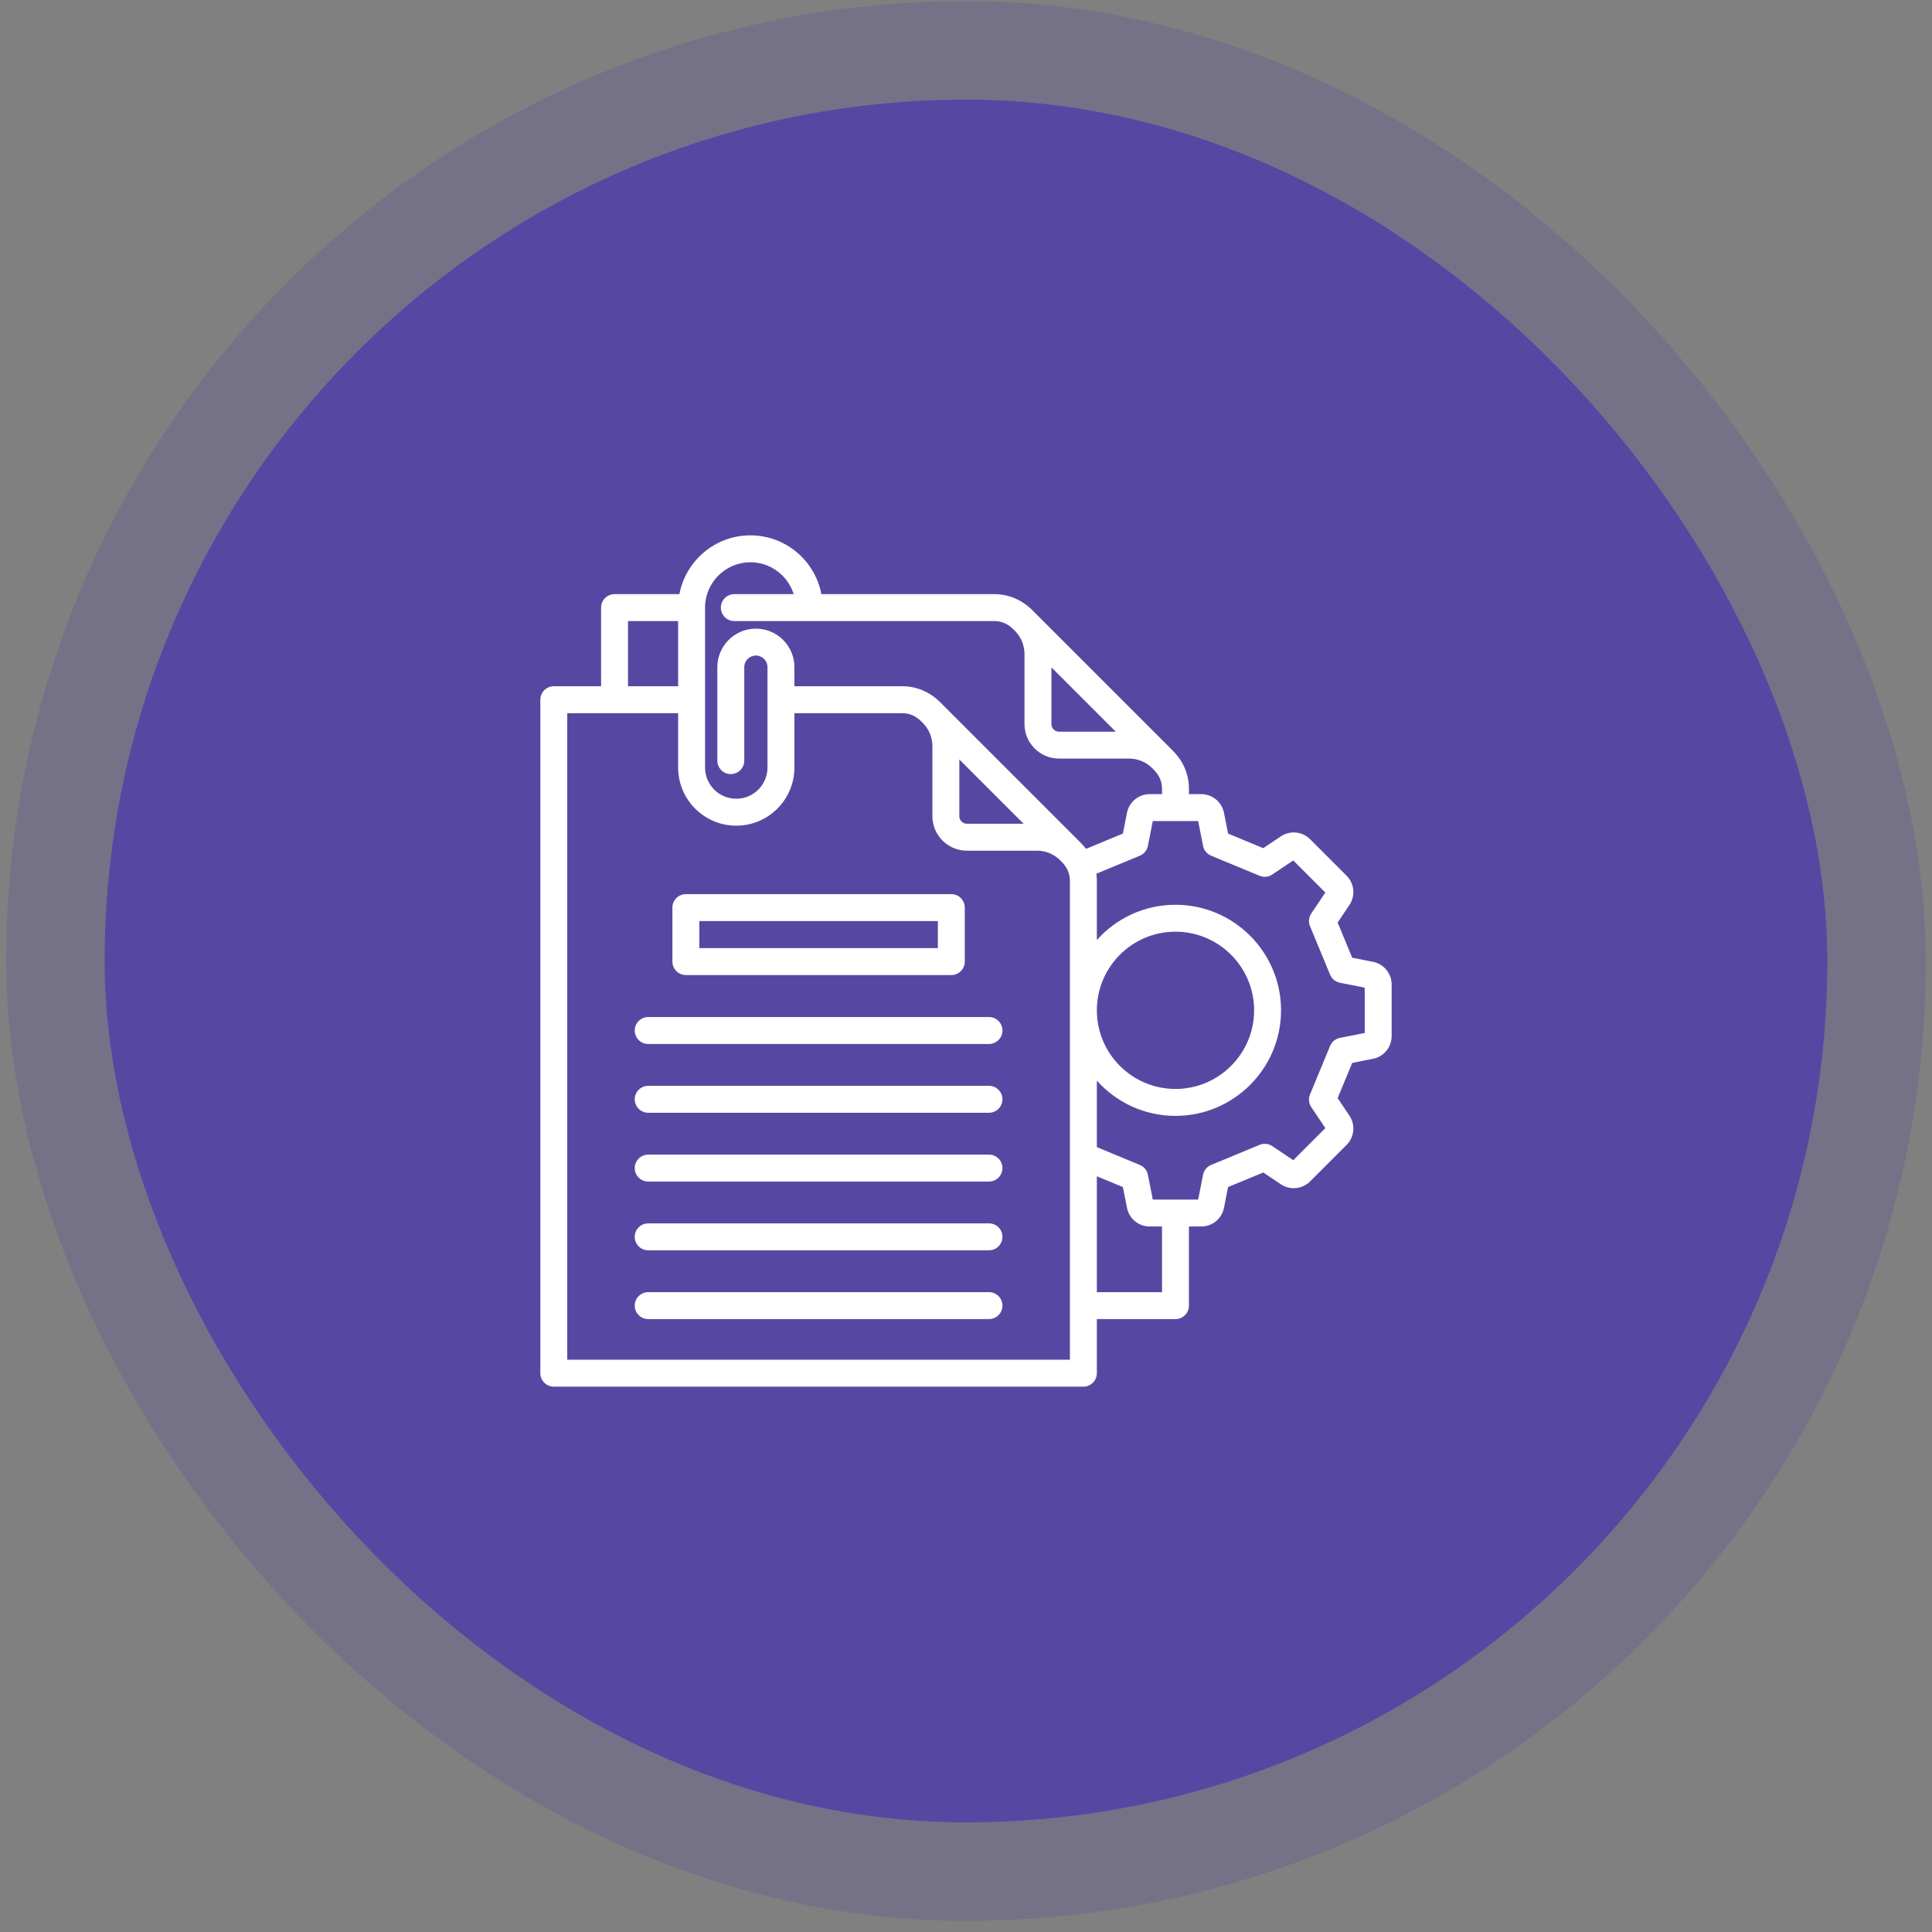
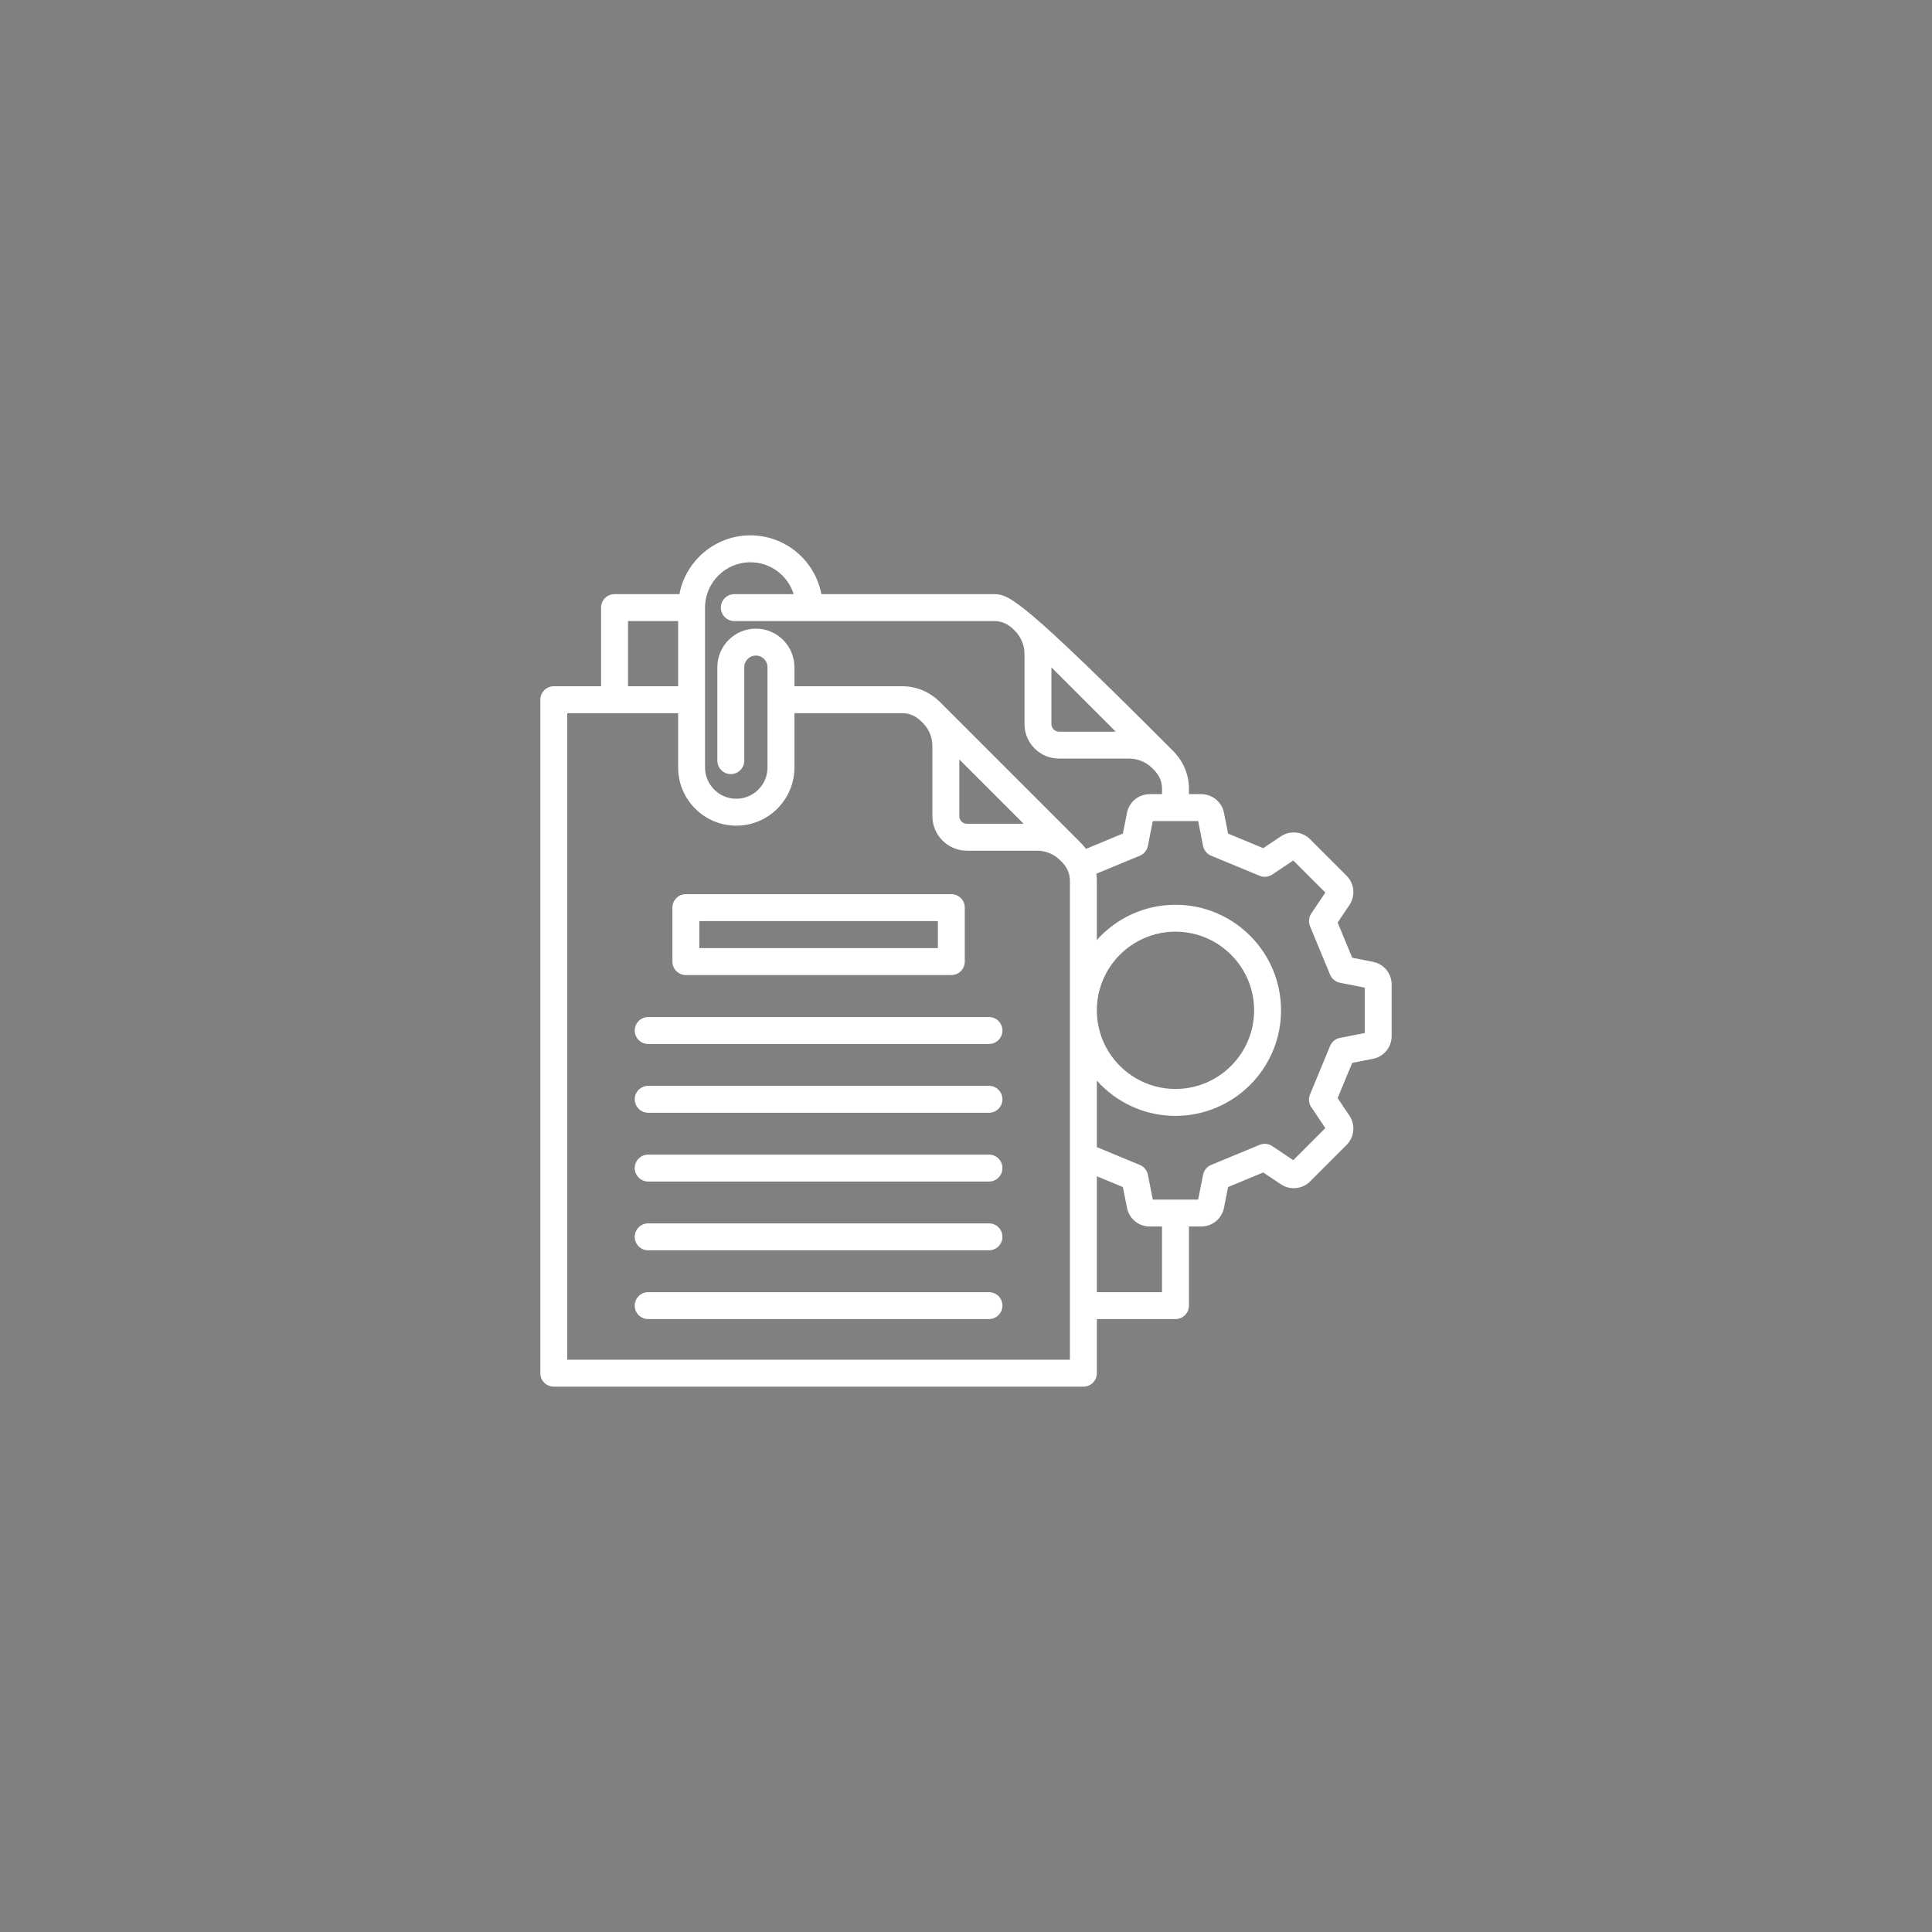
<svg xmlns="http://www.w3.org/2000/svg" width="157" height="157" viewBox="0 0 157 157" fill="none">
  <rect x="0" y="0" width="157" height="157" fill="#808080" stroke="none" />
-   <rect x="8.5" y="8.094" width="140" height="140" rx="70" fill="#5648A2" />
-   <rect x="4.5" y="4.094" width="148" height="148" rx="74" stroke="#5648A2" stroke-opacity="0.24" stroke-width="8" />
  <g clip-path="url(#clip0_27594_18347)">
-     <path d="M111.577 78.161L109.885 77.828L108.7 74.968L109.661 73.535C110.159 72.794 110.061 71.796 109.43 71.165L106.459 68.195C105.828 67.563 104.831 67.466 104.089 67.963L102.656 68.924L99.797 67.739L99.463 66.047C99.29 65.171 98.517 64.535 97.623 64.535H96.617V64.096C96.617 62.9 96.137 61.804 95.231 60.926L83.973 49.668C83.094 48.761 81.998 48.282 80.803 48.282H66.747C66.233 45.565 63.843 43.504 60.978 43.504C58.115 43.504 55.725 45.565 55.211 48.282H49.94C49.336 48.282 48.846 48.771 48.846 49.375V55.766H45.004C44.714 55.766 44.436 55.881 44.231 56.086C44.025 56.291 43.91 56.569 43.91 56.86V111.59C43.91 111.88 44.025 112.158 44.23 112.363C44.436 112.568 44.714 112.684 45.004 112.684H88.039C88.643 112.684 89.133 112.194 89.133 111.59V107.192H95.523C96.127 107.192 96.617 106.702 96.617 106.098V99.668H97.623C98.516 99.668 99.29 99.032 99.463 98.155L99.796 96.463L102.656 95.279L104.089 96.239C104.831 96.737 105.827 96.64 106.46 96.008L109.429 93.038C110.061 92.406 110.159 91.409 109.661 90.667L108.7 89.235L109.885 86.375L111.577 86.041C112.453 85.869 113.09 85.095 113.09 84.201V80.001C113.09 79.108 112.453 78.334 111.577 78.161L111.577 78.161ZM85.441 54.23L90.669 59.458H86.06C85.719 59.458 85.441 59.18 85.441 58.839V54.23ZM60.979 45.692C62.629 45.692 64.03 46.783 64.497 48.282H59.673C59.069 48.282 58.579 48.772 58.579 49.376C58.579 49.98 59.069 50.47 59.673 50.47H80.803C81.411 50.47 81.935 50.707 82.406 51.195C82.411 51.199 82.415 51.204 82.42 51.208L82.503 51.291C82.987 51.794 83.253 52.452 83.253 53.145V58.839C83.253 60.386 84.513 61.645 86.06 61.645H91.754C92.447 61.645 93.105 61.912 93.608 62.396L93.691 62.479C93.695 62.484 93.7 62.488 93.704 62.493C94.192 62.964 94.429 63.488 94.429 64.096V64.535H93.423C92.529 64.535 91.756 65.171 91.583 66.047L91.249 67.739L88.252 68.981C88.102 68.782 87.934 68.591 87.747 68.41L76.489 57.152C75.61 56.245 74.514 55.766 73.319 55.766H64.557V54.217C64.557 52.49 63.152 51.085 61.425 51.085C59.698 51.085 58.293 52.49 58.293 54.217V61.811C58.293 62.415 58.783 62.905 59.387 62.905C59.991 62.905 60.481 62.415 60.481 61.811V54.217C60.481 53.696 60.904 53.273 61.425 53.273C61.946 53.273 62.369 53.696 62.369 54.217V62.371C62.369 63.77 61.231 64.909 59.832 64.909C58.433 64.909 57.294 63.771 57.294 62.371V49.376C57.294 47.344 58.947 45.692 60.978 45.692H60.979ZM77.957 61.714L83.185 66.942H78.576C78.234 66.942 77.957 66.664 77.957 66.323V61.714ZM51.034 50.469H55.107V55.766H51.034V50.469ZM86.945 110.496H46.097V57.954H49.939H49.94C49.94 57.954 49.94 57.954 49.94 57.954H55.107V62.372C55.107 64.977 57.226 67.097 59.832 67.097C62.437 67.097 64.557 64.977 64.557 62.372V57.954H73.319C73.927 57.954 74.451 58.191 74.922 58.679C74.926 58.683 74.931 58.688 74.936 58.692L75.019 58.776C75.503 59.278 75.769 59.936 75.769 60.629V66.323C75.769 67.871 77.028 69.129 78.576 69.129H84.27C84.963 69.129 85.621 69.396 86.123 69.88L86.206 69.963C86.211 69.968 86.215 69.972 86.22 69.977C86.708 70.448 86.945 70.972 86.945 71.58V110.496H86.945ZM94.429 105.005H89.133V95.587L91.249 96.463L91.583 98.155C91.756 99.032 92.529 99.668 93.423 99.668H94.429V105.005L94.429 105.005ZM110.902 83.945L108.887 84.342C108.528 84.413 108.229 84.659 108.088 84.997L106.455 88.939C106.315 89.277 106.354 89.663 106.557 89.967L107.701 91.673L105.094 94.28L103.388 93.136C103.084 92.932 102.699 92.894 102.36 93.034L98.418 94.667C98.08 94.807 97.835 95.107 97.764 95.466L97.367 97.481H93.679L93.282 95.466C93.211 95.107 92.966 94.807 92.628 94.667L89.133 93.219V87.816C90.705 89.572 92.987 90.68 95.523 90.68C100.253 90.68 104.101 86.831 104.101 82.102C104.101 77.372 100.253 73.524 95.523 73.524C92.986 73.524 90.704 74.631 89.133 76.387V71.58C89.133 71.384 89.118 71.191 89.093 71.001L92.628 69.536C92.966 69.396 93.211 69.097 93.282 68.737L93.679 66.722H97.367L97.764 68.737C97.835 69.096 98.08 69.396 98.418 69.536L102.36 71.169C102.699 71.31 103.084 71.271 103.388 71.067L105.094 69.923L107.701 72.531L106.557 74.237C106.354 74.541 106.315 74.926 106.455 75.264L108.088 79.207C108.228 79.545 108.528 79.79 108.887 79.861L110.902 80.258V83.945V83.945ZM89.133 82.102C89.133 78.578 91.999 75.711 95.523 75.711C99.046 75.711 101.913 78.578 101.913 82.102C101.913 85.625 99.046 88.492 95.523 88.492C91.999 88.492 89.133 85.625 89.133 82.102ZM81.462 89.332C81.462 89.936 80.972 90.426 80.368 90.426H52.674C52.07 90.426 51.581 89.936 51.581 89.332C51.581 88.728 52.07 88.238 52.674 88.238H80.368C80.973 88.238 81.462 88.728 81.462 89.332H81.462ZM81.462 83.743C81.462 84.347 80.972 84.837 80.368 84.837H52.674C52.07 84.837 51.581 84.347 51.581 83.743C51.581 83.139 52.07 82.649 52.674 82.649H80.368C80.973 82.649 81.462 83.139 81.462 83.743H81.462ZM81.462 100.51C81.462 101.114 80.972 101.603 80.368 101.603H52.674C52.07 101.603 51.581 101.114 51.581 100.51C51.581 99.906 52.07 99.416 52.674 99.416H80.368C80.973 99.416 81.462 99.906 81.462 100.51H81.462ZM81.462 94.921C81.462 95.525 80.972 96.015 80.368 96.015H52.674C52.07 96.015 51.581 95.525 51.581 94.921C51.581 94.317 52.07 93.827 52.674 93.827H80.368C80.973 93.827 81.462 94.317 81.462 94.921H81.462ZM81.462 106.099C81.462 106.703 80.972 107.192 80.368 107.192H52.674C52.07 107.192 51.581 106.703 51.581 106.099C51.581 105.495 52.07 105.005 52.674 105.005H80.368C80.973 105.005 81.462 105.495 81.462 106.099H81.462ZM55.735 79.236H77.307C77.911 79.236 78.401 78.747 78.401 78.143V73.755C78.401 73.151 77.911 72.661 77.307 72.661H55.735C55.131 72.661 54.642 73.151 54.642 73.755V78.143C54.642 78.747 55.131 79.236 55.735 79.236ZM56.829 74.849H76.213V77.049H56.829L56.829 74.849Z" fill="white" />
+     <path d="M111.577 78.161L109.885 77.828L108.7 74.968L109.661 73.535C110.159 72.794 110.061 71.796 109.43 71.165L106.459 68.195C105.828 67.563 104.831 67.466 104.089 67.963L102.656 68.924L99.797 67.739L99.463 66.047C99.29 65.171 98.517 64.535 97.623 64.535H96.617V64.096C96.617 62.9 96.137 61.804 95.231 60.926C83.094 48.761 81.998 48.282 80.803 48.282H66.747C66.233 45.565 63.843 43.504 60.978 43.504C58.115 43.504 55.725 45.565 55.211 48.282H49.94C49.336 48.282 48.846 48.771 48.846 49.375V55.766H45.004C44.714 55.766 44.436 55.881 44.231 56.086C44.025 56.291 43.91 56.569 43.91 56.86V111.59C43.91 111.88 44.025 112.158 44.23 112.363C44.436 112.568 44.714 112.684 45.004 112.684H88.039C88.643 112.684 89.133 112.194 89.133 111.59V107.192H95.523C96.127 107.192 96.617 106.702 96.617 106.098V99.668H97.623C98.516 99.668 99.29 99.032 99.463 98.155L99.796 96.463L102.656 95.279L104.089 96.239C104.831 96.737 105.827 96.64 106.46 96.008L109.429 93.038C110.061 92.406 110.159 91.409 109.661 90.667L108.7 89.235L109.885 86.375L111.577 86.041C112.453 85.869 113.09 85.095 113.09 84.201V80.001C113.09 79.108 112.453 78.334 111.577 78.161L111.577 78.161ZM85.441 54.23L90.669 59.458H86.06C85.719 59.458 85.441 59.18 85.441 58.839V54.23ZM60.979 45.692C62.629 45.692 64.03 46.783 64.497 48.282H59.673C59.069 48.282 58.579 48.772 58.579 49.376C58.579 49.98 59.069 50.47 59.673 50.47H80.803C81.411 50.47 81.935 50.707 82.406 51.195C82.411 51.199 82.415 51.204 82.42 51.208L82.503 51.291C82.987 51.794 83.253 52.452 83.253 53.145V58.839C83.253 60.386 84.513 61.645 86.06 61.645H91.754C92.447 61.645 93.105 61.912 93.608 62.396L93.691 62.479C93.695 62.484 93.7 62.488 93.704 62.493C94.192 62.964 94.429 63.488 94.429 64.096V64.535H93.423C92.529 64.535 91.756 65.171 91.583 66.047L91.249 67.739L88.252 68.981C88.102 68.782 87.934 68.591 87.747 68.41L76.489 57.152C75.61 56.245 74.514 55.766 73.319 55.766H64.557V54.217C64.557 52.49 63.152 51.085 61.425 51.085C59.698 51.085 58.293 52.49 58.293 54.217V61.811C58.293 62.415 58.783 62.905 59.387 62.905C59.991 62.905 60.481 62.415 60.481 61.811V54.217C60.481 53.696 60.904 53.273 61.425 53.273C61.946 53.273 62.369 53.696 62.369 54.217V62.371C62.369 63.77 61.231 64.909 59.832 64.909C58.433 64.909 57.294 63.771 57.294 62.371V49.376C57.294 47.344 58.947 45.692 60.978 45.692H60.979ZM77.957 61.714L83.185 66.942H78.576C78.234 66.942 77.957 66.664 77.957 66.323V61.714ZM51.034 50.469H55.107V55.766H51.034V50.469ZM86.945 110.496H46.097V57.954H49.939H49.94C49.94 57.954 49.94 57.954 49.94 57.954H55.107V62.372C55.107 64.977 57.226 67.097 59.832 67.097C62.437 67.097 64.557 64.977 64.557 62.372V57.954H73.319C73.927 57.954 74.451 58.191 74.922 58.679C74.926 58.683 74.931 58.688 74.936 58.692L75.019 58.776C75.503 59.278 75.769 59.936 75.769 60.629V66.323C75.769 67.871 77.028 69.129 78.576 69.129H84.27C84.963 69.129 85.621 69.396 86.123 69.88L86.206 69.963C86.211 69.968 86.215 69.972 86.22 69.977C86.708 70.448 86.945 70.972 86.945 71.58V110.496H86.945ZM94.429 105.005H89.133V95.587L91.249 96.463L91.583 98.155C91.756 99.032 92.529 99.668 93.423 99.668H94.429V105.005L94.429 105.005ZM110.902 83.945L108.887 84.342C108.528 84.413 108.229 84.659 108.088 84.997L106.455 88.939C106.315 89.277 106.354 89.663 106.557 89.967L107.701 91.673L105.094 94.28L103.388 93.136C103.084 92.932 102.699 92.894 102.36 93.034L98.418 94.667C98.08 94.807 97.835 95.107 97.764 95.466L97.367 97.481H93.679L93.282 95.466C93.211 95.107 92.966 94.807 92.628 94.667L89.133 93.219V87.816C90.705 89.572 92.987 90.68 95.523 90.68C100.253 90.68 104.101 86.831 104.101 82.102C104.101 77.372 100.253 73.524 95.523 73.524C92.986 73.524 90.704 74.631 89.133 76.387V71.58C89.133 71.384 89.118 71.191 89.093 71.001L92.628 69.536C92.966 69.396 93.211 69.097 93.282 68.737L93.679 66.722H97.367L97.764 68.737C97.835 69.096 98.08 69.396 98.418 69.536L102.36 71.169C102.699 71.31 103.084 71.271 103.388 71.067L105.094 69.923L107.701 72.531L106.557 74.237C106.354 74.541 106.315 74.926 106.455 75.264L108.088 79.207C108.228 79.545 108.528 79.79 108.887 79.861L110.902 80.258V83.945V83.945ZM89.133 82.102C89.133 78.578 91.999 75.711 95.523 75.711C99.046 75.711 101.913 78.578 101.913 82.102C101.913 85.625 99.046 88.492 95.523 88.492C91.999 88.492 89.133 85.625 89.133 82.102ZM81.462 89.332C81.462 89.936 80.972 90.426 80.368 90.426H52.674C52.07 90.426 51.581 89.936 51.581 89.332C51.581 88.728 52.07 88.238 52.674 88.238H80.368C80.973 88.238 81.462 88.728 81.462 89.332H81.462ZM81.462 83.743C81.462 84.347 80.972 84.837 80.368 84.837H52.674C52.07 84.837 51.581 84.347 51.581 83.743C51.581 83.139 52.07 82.649 52.674 82.649H80.368C80.973 82.649 81.462 83.139 81.462 83.743H81.462ZM81.462 100.51C81.462 101.114 80.972 101.603 80.368 101.603H52.674C52.07 101.603 51.581 101.114 51.581 100.51C51.581 99.906 52.07 99.416 52.674 99.416H80.368C80.973 99.416 81.462 99.906 81.462 100.51H81.462ZM81.462 94.921C81.462 95.525 80.972 96.015 80.368 96.015H52.674C52.07 96.015 51.581 95.525 51.581 94.921C51.581 94.317 52.07 93.827 52.674 93.827H80.368C80.973 93.827 81.462 94.317 81.462 94.921H81.462ZM81.462 106.099C81.462 106.703 80.972 107.192 80.368 107.192H52.674C52.07 107.192 51.581 106.703 51.581 106.099C51.581 105.495 52.07 105.005 52.674 105.005H80.368C80.973 105.005 81.462 105.495 81.462 106.099H81.462ZM55.735 79.236H77.307C77.911 79.236 78.401 78.747 78.401 78.143V73.755C78.401 73.151 77.911 72.661 77.307 72.661H55.735C55.131 72.661 54.642 73.151 54.642 73.755V78.143C54.642 78.747 55.131 79.236 55.735 79.236ZM56.829 74.849H76.213V77.049H56.829L56.829 74.849Z" fill="white" />
  </g>
  <defs>
    <clipPath id="clip0_27594_18347">
      <rect width="70" height="70" fill="white" transform="translate(43.5 43.094)" />
    </clipPath>
  </defs>
</svg>